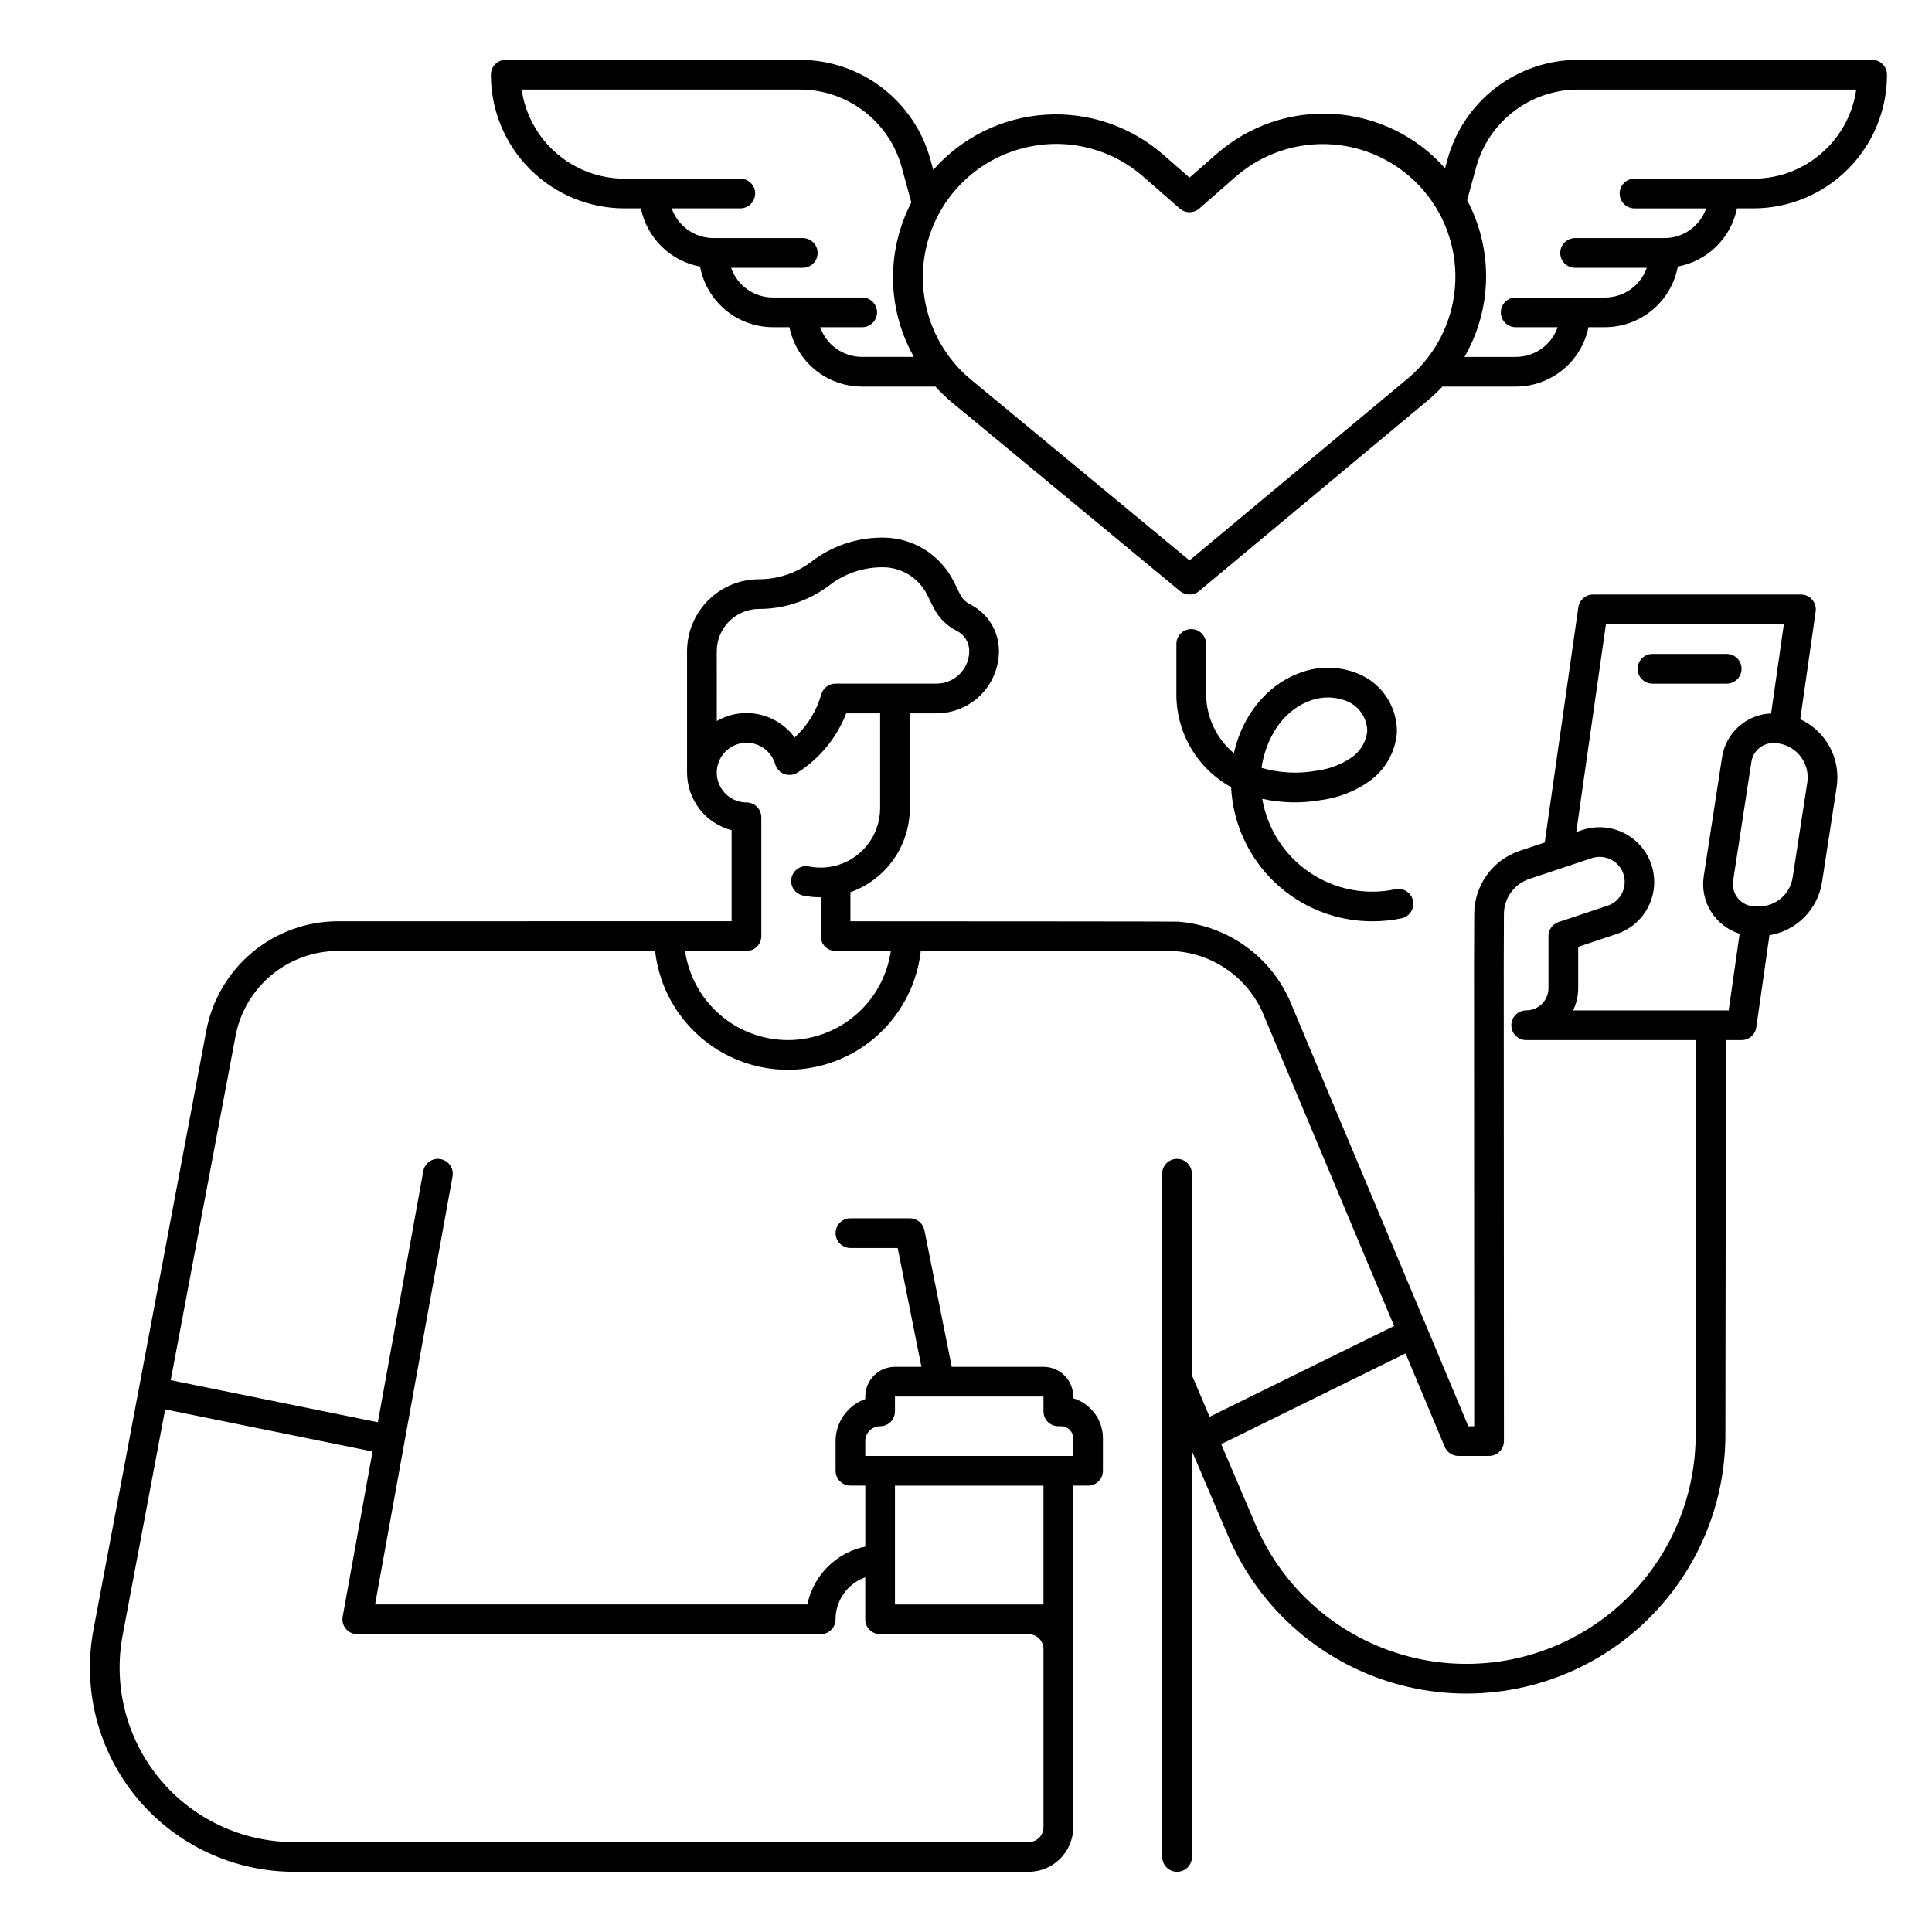
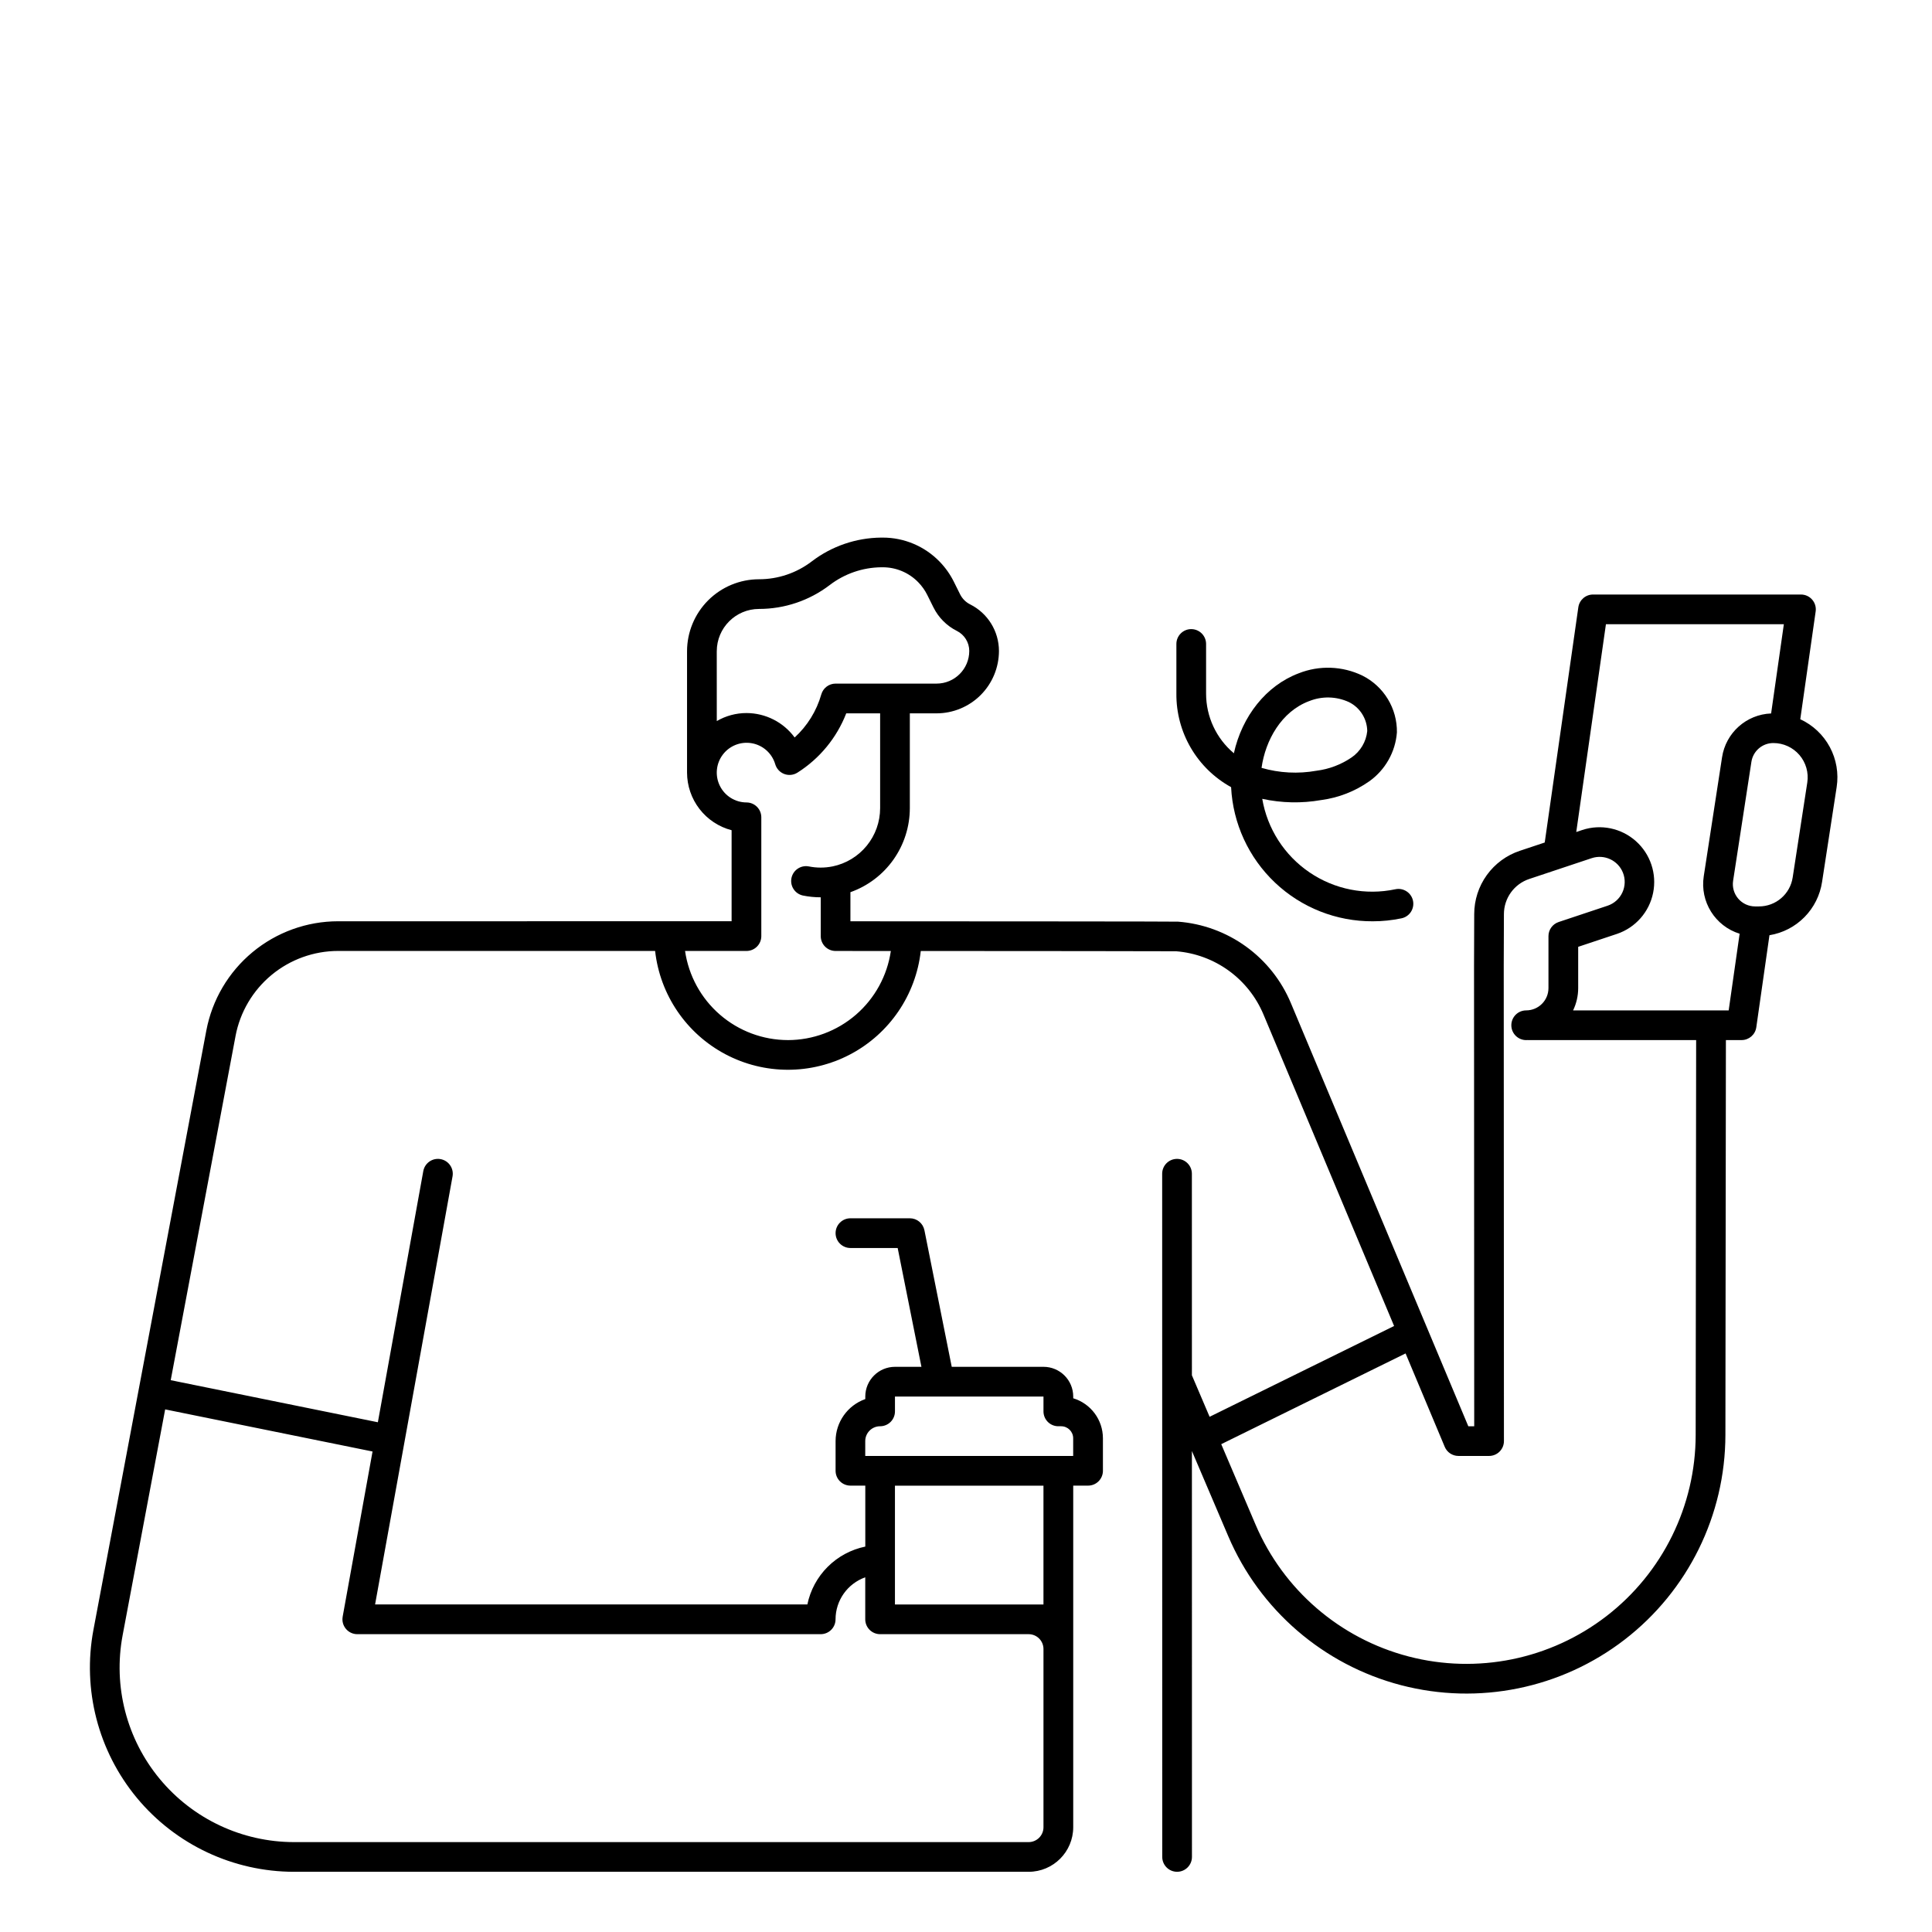
<svg xmlns="http://www.w3.org/2000/svg" fill="#000000" width="800px" height="800px" version="1.1" viewBox="144 144 512 512">
  <g>
    <path d="m621.09 334.61 4.078-28.566v0.004c0.164-1.129-0.172-2.273-0.922-3.137-0.746-0.863-1.832-1.355-2.973-1.355h-55.105c-1.957 0-3.617 1.438-3.894 3.379l-8.906 62.34-6.578 2.191c-3.527 1.168-6.594 3.422-8.77 6.438-2.172 3.012-3.34 6.633-3.34 10.352l-0.047 13.703 0.047 122.02h-1.562l-47.02-112.14c-2.512-6.004-6.633-11.199-11.91-15.008-5.277-3.809-11.504-6.09-17.996-6.582-0.754-0.055-46.715-0.082-86.824-0.098v-7.711c4.602-1.633 8.586-4.648 11.402-8.633 2.82-3.988 4.336-8.746 4.344-13.629v-25.133h7.086c4.383-0.008 8.582-1.75 11.684-4.848 3.098-3.102 4.84-7.301 4.848-11.684-0.008-5.234-2.965-10.016-7.648-12.352-1.152-0.578-2.082-1.52-2.656-2.676l-1.629-3.277c-0.98-1.984-2.269-3.801-3.812-5.387-3.961-4.078-9.41-6.371-15.094-6.352h-0.414c-6.648 0.066-13.102 2.285-18.383 6.328-4.004 3.055-8.906 4.711-13.945 4.711-5.059 0.004-9.91 2.016-13.488 5.594-3.578 3.582-5.59 8.434-5.59 13.496v32.148c0.008 3.492 1.168 6.883 3.305 9.648 2.137 2.762 5.125 4.742 8.504 5.625v24.121l-104.27 0.004c-8.285 0.004-16.309 2.898-22.688 8.188-6.379 5.289-10.707 12.637-12.246 20.777l-29.914 158.8v-0.004c-2.981 15.832 1.242 32.164 11.523 44.566 10.281 12.398 25.555 19.57 41.66 19.574h194.66c6.519-0.008 11.801-5.293 11.809-11.809v-90.527h3.938v-0.004c1.043 0 2.043-0.414 2.781-1.152s1.152-1.738 1.152-2.781v-8.625c-0.004-4.879-3.203-9.176-7.871-10.59v-0.469 0.004c-0.004-4.348-3.527-7.867-7.871-7.871h-24.324l-7.238-36.195-0.004-0.004c-0.367-1.84-1.98-3.164-3.859-3.164h-15.742c-2.176 0-3.938 1.762-3.938 3.938 0 2.172 1.762 3.938 3.938 3.938h12.516l6.297 31.488h-7.004c-4.348 0.004-7.867 3.523-7.875 7.871v0.676c-4.711 1.672-7.863 6.129-7.871 11.133v7.871c0 1.043 0.414 2.043 1.152 2.781s1.742 1.152 2.785 1.152h3.938v16.156h-0.004c-3.773 0.777-7.242 2.644-9.969 5.367-2.731 2.727-4.598 6.191-5.379 9.965h-114.56l20.527-113.44c0.387-2.141-1.035-4.188-3.176-4.574-2.137-0.387-4.184 1.035-4.574 3.172l-12.039 66.562-54.898-11.148 17.18-91.207-0.004 0.004c1.199-6.336 4.57-12.059 9.535-16.176 4.965-4.117 11.211-6.371 17.66-6.375h84.004-0.004c1.301 11.648 8.281 21.898 18.637 27.379 10.359 5.481 22.758 5.481 33.121 0.004 10.359-5.477 17.34-15.727 18.645-27.371 29.816 0.016 65.438 0.039 67.688 0.074h-0.004c5.027 0.402 9.848 2.18 13.934 5.141 4.082 2.961 7.269 6.988 9.215 11.645l34.602 82.52-48.891 24.062-4.691-10.996-0.008-53.418v0.004c0-2.176-1.762-3.938-3.934-3.938-2.176 0-3.938 1.762-3.938 3.938l0.02 181.05c0 2.176 1.762 3.938 3.934 3.938 2.176 0 3.938-1.762 3.938-3.938l-0.012-107.57 9.637 22.586c8.336 19.535 25.246 34.109 45.797 39.473 20.551 5.359 42.426 0.902 59.242-12.07s26.68-33 26.707-54.242l0.133-104.65h4.16c1.957 0 3.617-1.441 3.894-3.379l3.488-24.41c3.523-0.574 6.773-2.254 9.277-4.797 2.508-2.539 4.141-5.812 4.668-9.344l3.867-25.133v0.004c0.559-3.633-0.078-7.352-1.816-10.594-1.738-3.238-4.481-5.824-7.816-7.371zm-247.79 191.3c0-2.176 1.766-3.938 3.938-3.938 1.043 0 2.047-0.414 2.785-1.152 0.738-0.738 1.152-1.738 1.152-2.781v-3.938h39.359v3.938c0 1.043 0.414 2.043 1.152 2.781 0.738 0.738 1.738 1.152 2.781 1.152h0.754c1.758 0.004 3.184 1.426 3.184 3.184v4.688h-55.105zm47.23 11.809v31.488h-39.359v-31.488zm-177.8-9.055-7.918 43.773h0.004c-0.211 1.148 0.102 2.328 0.852 3.223 0.746 0.895 1.852 1.414 3.019 1.414h122.81c1.043 0 2.043-0.414 2.781-1.152 0.738-0.738 1.152-1.738 1.152-2.785 0.008-5 3.16-9.457 7.871-11.133v11.133c0 1.047 0.418 2.047 1.156 2.785s1.738 1.152 2.781 1.152h39.359c1.043 0 2.047 0.414 2.785 1.152 0.738 0.738 1.152 1.738 1.152 2.785v47.23c0 1.043-0.414 2.043-1.152 2.781-0.738 0.738-1.742 1.156-2.785 1.156h-194.65c-13.766 0-26.812-6.133-35.602-16.73-8.785-10.594-12.395-24.555-9.848-38.082l11.273-59.863zm91.219-212.07h0.004c0-6.191 5.016-11.211 11.203-11.219 6.766 0.004 13.344-2.219 18.723-6.324 3.922-3.004 8.711-4.66 13.652-4.715h0.367c3.559-0.016 6.973 1.418 9.453 3.973 0.973 0.996 1.781 2.141 2.402 3.391l1.629 3.281v-0.004c1.336 2.691 3.512 4.879 6.199 6.223 2.012 1.008 3.281 3.059 3.285 5.309-0.004 4.777-3.879 8.652-8.66 8.656h-26.766c-1.754 0-3.301 1.164-3.785 2.856-1.25 4.387-3.695 8.344-7.062 11.422-2.977-4.055-7.703-6.457-12.738-6.477-2.773-0.004-5.5 0.73-7.898 2.125zm18.863 103.04h0.004c-6.625-0.008-13.023-2.398-18.027-6.734-5.008-4.336-8.289-10.328-9.242-16.883h16.277c1.043 0 2.043-0.414 2.781-1.152 0.738-0.738 1.152-1.738 1.152-2.781v-31.488c0-2.168-1.754-3.93-3.922-3.938-2.992-0.008-5.723-1.707-7.055-4.387-1.332-2.68-1.039-5.879 0.762-8.27 1.797-2.394 4.793-3.562 7.734-3.027 2.945 0.535 5.332 2.688 6.172 5.559 0.348 1.188 1.23 2.144 2.387 2.582 1.16 0.438 2.453 0.305 3.5-0.359 5.879-3.719 10.41-9.227 12.93-15.711h8.98v25.137c-0.004 3.625-1.258 7.141-3.551 9.949-2.293 2.809-5.484 4.742-9.039 5.477h-0.016c-2.082 0.422-4.231 0.422-6.316 0-2.109-0.391-4.144 0.98-4.574 3.082-0.43 2.102 0.906 4.16 3 4.629 1.566 0.32 3.16 0.48 4.758 0.48v10.289c0 1.043 0.414 2.043 1.152 2.781 0.738 0.738 1.738 1.152 2.781 1.152l14.641 0.008h0.004c-0.957 6.551-4.238 12.543-9.246 16.879-5.008 4.336-11.406 6.723-18.027 6.731zm240.56 104.64c-0.027 18.805-8.758 36.535-23.645 48.02-14.887 11.484-34.254 15.43-52.445 10.684-18.195-4.746-33.168-17.648-40.547-34.941l-9.094-21.316 48.852-24.047 10.379 24.754v0.004c0.613 1.461 2.047 2.41 3.633 2.41h8.117c1.043 0 2.043-0.414 2.781-1.152 0.738-0.738 1.156-1.738 1.156-2.781l-0.051-125.94 0.047-13.699c-0.004-4.238 2.707-8 6.727-9.336l16.539-5.512h0.004c3.336-1.105 6.957 0.574 8.266 3.836 0.68 1.699 0.625 3.606-0.145 5.266-0.77 1.66-2.188 2.926-3.926 3.504l-12.973 4.324h0.004c-1.609 0.539-2.691 2.043-2.691 3.734v13.777c-0.004 3.258-2.644 5.898-5.906 5.902-2.172 0-3.934 1.766-3.934 3.938 0 2.176 1.762 3.938 3.934 3.938 0.117 0 0.234-0.016 0.352-0.02v0.02h44.691zm-32.484-112.51c0.887-1.844 1.348-3.859 1.348-5.906v-10.938l10.277-3.426h0.004c4.898-1.656 8.547-5.793 9.574-10.863 1.031-5.066-0.715-10.301-4.578-13.734-3.863-3.438-9.266-4.559-14.176-2.945l-1.613 0.539 7.863-55.062h47.152l-3.375 23.645c-6.574 0.254-12.035 5.148-13.008 11.652l-4.844 31.488c-1.039 6.731 3.004 13.211 9.508 15.234l-2.902 20.316zm62.062-60.383-3.867 25.133v-0.004c-0.66 4.441-4.484 7.723-8.977 7.703h-0.977c-1.723 0-3.359-0.754-4.481-2.062-1.121-1.305-1.617-3.039-1.355-4.742l4.844-31.488c0.43-2.887 2.918-5.019 5.836-5.004 2.648 0 5.168 1.156 6.894 3.168 1.723 2.012 2.484 4.676 2.082 7.297z" />
-     <path d="m640.14 159.86h-77.992c-7.852 0.012-15.484 2.602-21.727 7.367-6.238 4.766-10.742 11.449-12.82 19.023l-0.641 2.344v-0.004c-7.531-8.5-18.125-13.672-29.457-14.391-11.336-0.723-22.496 3.074-31.043 10.555l-7.223 6.316-6.977-6.102v0.004c-8.625-7.531-19.883-11.332-31.309-10.57-11.422 0.758-22.078 6.019-29.629 14.625l-0.754-2.773h-0.004c-2.078-7.574-6.582-14.258-12.82-19.023-6.242-4.769-13.875-7.359-21.73-7.371h-77.992 0.004c-2.176 0-3.938 1.762-3.938 3.938-0.004 9.395 3.731 18.406 10.371 25.051 6.644 6.644 15.656 10.375 25.051 10.371h4.332c0.781 3.84 2.691 7.359 5.484 10.105 2.793 2.746 6.344 4.598 10.195 5.312 0.84 4.519 3.234 8.602 6.769 11.535 3.535 2.938 7.988 4.543 12.582 4.535h4.332c0.902 4.449 3.316 8.445 6.832 11.316 3.516 2.867 7.914 4.434 12.453 4.43h19.402c1.379 1.516 2.867 2.934 4.445 4.242l60.391 49.957c1.461 1.207 3.574 1.203 5.031-0.008l60.562-50.469c1.387-1.16 2.703-2.402 3.938-3.723h19.414c4.535 0.004 8.938-1.562 12.453-4.434 3.512-2.867 5.93-6.863 6.832-11.312h4.332c4.594 0.004 9.047-1.598 12.578-4.535 3.535-2.938 5.934-7.016 6.773-11.535 3.852-0.715 7.398-2.566 10.195-5.312 2.793-2.746 4.703-6.266 5.484-10.105h4.328c9.398 0.004 18.41-3.727 25.051-10.371 6.644-6.644 10.375-15.656 10.375-25.051 0-1.043-0.414-2.047-1.152-2.785s-1.742-1.152-2.785-1.152zm-267.65 78.719v0.004c-5.008 0.016-9.477-3.144-11.125-7.875h11.125c2.172 0 3.934-1.762 3.934-3.934 0-2.176-1.762-3.938-3.934-3.938h-23.617c-5.008 0.02-9.477-3.141-11.125-7.871h19-0.004c2.176 0 3.938-1.762 3.938-3.938 0-2.172-1.762-3.934-3.938-3.934h-23.617 0.004c-5.008 0.016-9.477-3.144-11.129-7.875h18.184c2.176 0 3.938-1.762 3.938-3.934 0-2.176-1.762-3.938-3.938-3.938h-30.672c-6.625 0.004-13.031-2.383-18.039-6.723-5.012-4.336-8.289-10.336-9.238-16.891h73.777c6.129 0.008 12.082 2.027 16.949 5.746 4.871 3.719 8.383 8.93 10.004 14.84l2.539 9.316c-1.035 2.008-1.91 4.094-2.625 6.234-3.867 11.516-2.668 24.129 3.297 34.711zm144.79 5.555-58.055 48.379-57.875-47.883c-6.519-5.394-10.883-12.953-12.293-21.297-1.414-8.344 0.223-16.918 4.602-24.16 4.383-7.238 11.223-12.664 19.27-15.281 3.559-1.16 7.281-1.754 11.023-1.758 8.516 0.012 16.738 3.125 23.121 8.758l9.57 8.371c1.484 1.297 3.699 1.297 5.184 0l9.812-8.582c7.082-6.094 16.301-9.113 25.613-8.398 9.316 0.719 17.965 5.113 24.031 12.219s9.055 16.336 8.301 25.648c-0.75 9.312-5.18 17.941-12.305 23.984zm110.85-60.852c-5.156 5.184-12.172 8.09-19.484 8.07h-31.488c-2.172 0-3.934 1.762-3.934 3.934 0 2.176 1.762 3.938 3.934 3.938h19c-1.652 4.727-6.117 7.891-11.125 7.871h-23.617c-2.176 0-3.938 1.762-3.938 3.938 0 2.172 1.762 3.934 3.938 3.934h19-0.004c-1.648 4.731-6.117 7.891-11.125 7.875h-23.617c-2.172 0-3.934 1.762-3.934 3.934 0 2.176 1.762 3.938 3.934 3.938h11.129c-1.652 4.727-6.121 7.891-11.129 7.871h-13.566c6.144-10.641 7.418-23.414 3.488-35.055-0.75-2.234-1.68-4.398-2.781-6.477l2.383-8.73c1.621-5.91 5.137-11.121 10.004-14.84 4.867-3.719 10.824-5.738 16.949-5.746h73.773c-0.832 5.891-3.57 11.352-7.789 15.547z" />
-     <path d="m605.53 321.24c0-1.047-0.414-2.047-1.152-2.785s-1.738-1.152-2.785-1.152h-19.68c-2.172 0-3.934 1.762-3.934 3.938 0 2.172 1.762 3.934 3.934 3.934h19.68c1.047 0 2.047-0.414 2.785-1.152s1.152-1.738 1.152-2.781z" />
    <path d="m459.69 310.72c-2.172 0-3.934 1.762-3.934 3.934v13.172c-0.043 5.055 1.281 10.023 3.836 14.387 2.551 4.359 6.234 7.949 10.664 10.391 0.477 9.617 4.648 18.684 11.641 25.305 6.996 6.625 16.273 10.293 25.906 10.242 2.555 0.004 5.098-0.262 7.594-0.785 1.027-0.211 1.93-0.82 2.504-1.699 0.574-0.875 0.773-1.945 0.559-2.973-0.219-1.023-0.836-1.922-1.715-2.488-0.879-0.57-1.949-0.766-2.973-0.543-7.871 1.668-16.082 0.051-22.734-4.473-6.656-4.519-11.18-11.559-12.527-19.492 5.141 1.125 10.453 1.234 15.641 0.32 4.574-0.605 8.938-2.309 12.719-4.965 4.25-3.023 6.934-7.777 7.328-12.977 0.043-3.113-0.797-6.176-2.414-8.836-1.621-2.66-3.957-4.809-6.742-6.203-5.293-2.555-11.418-2.773-16.879-0.602-8.621 3.238-15.027 11.414-17.172 21.188v-0.004c-4.668-3.918-7.363-9.699-7.363-15.793v-13.172c0-1.043-0.414-2.043-1.152-2.781-0.738-0.738-1.738-1.152-2.785-1.152zm31.238 19.09c3.394-1.371 7.199-1.285 10.523 0.238 2.945 1.441 4.832 4.414 4.883 7.691-0.289 2.832-1.812 5.394-4.164 7-2.781 1.898-5.973 3.102-9.309 3.516-4.84 0.867-9.816 0.605-14.539-0.762 1.02-7.312 5.254-14.926 12.605-17.691z" />
  </g>
</svg>